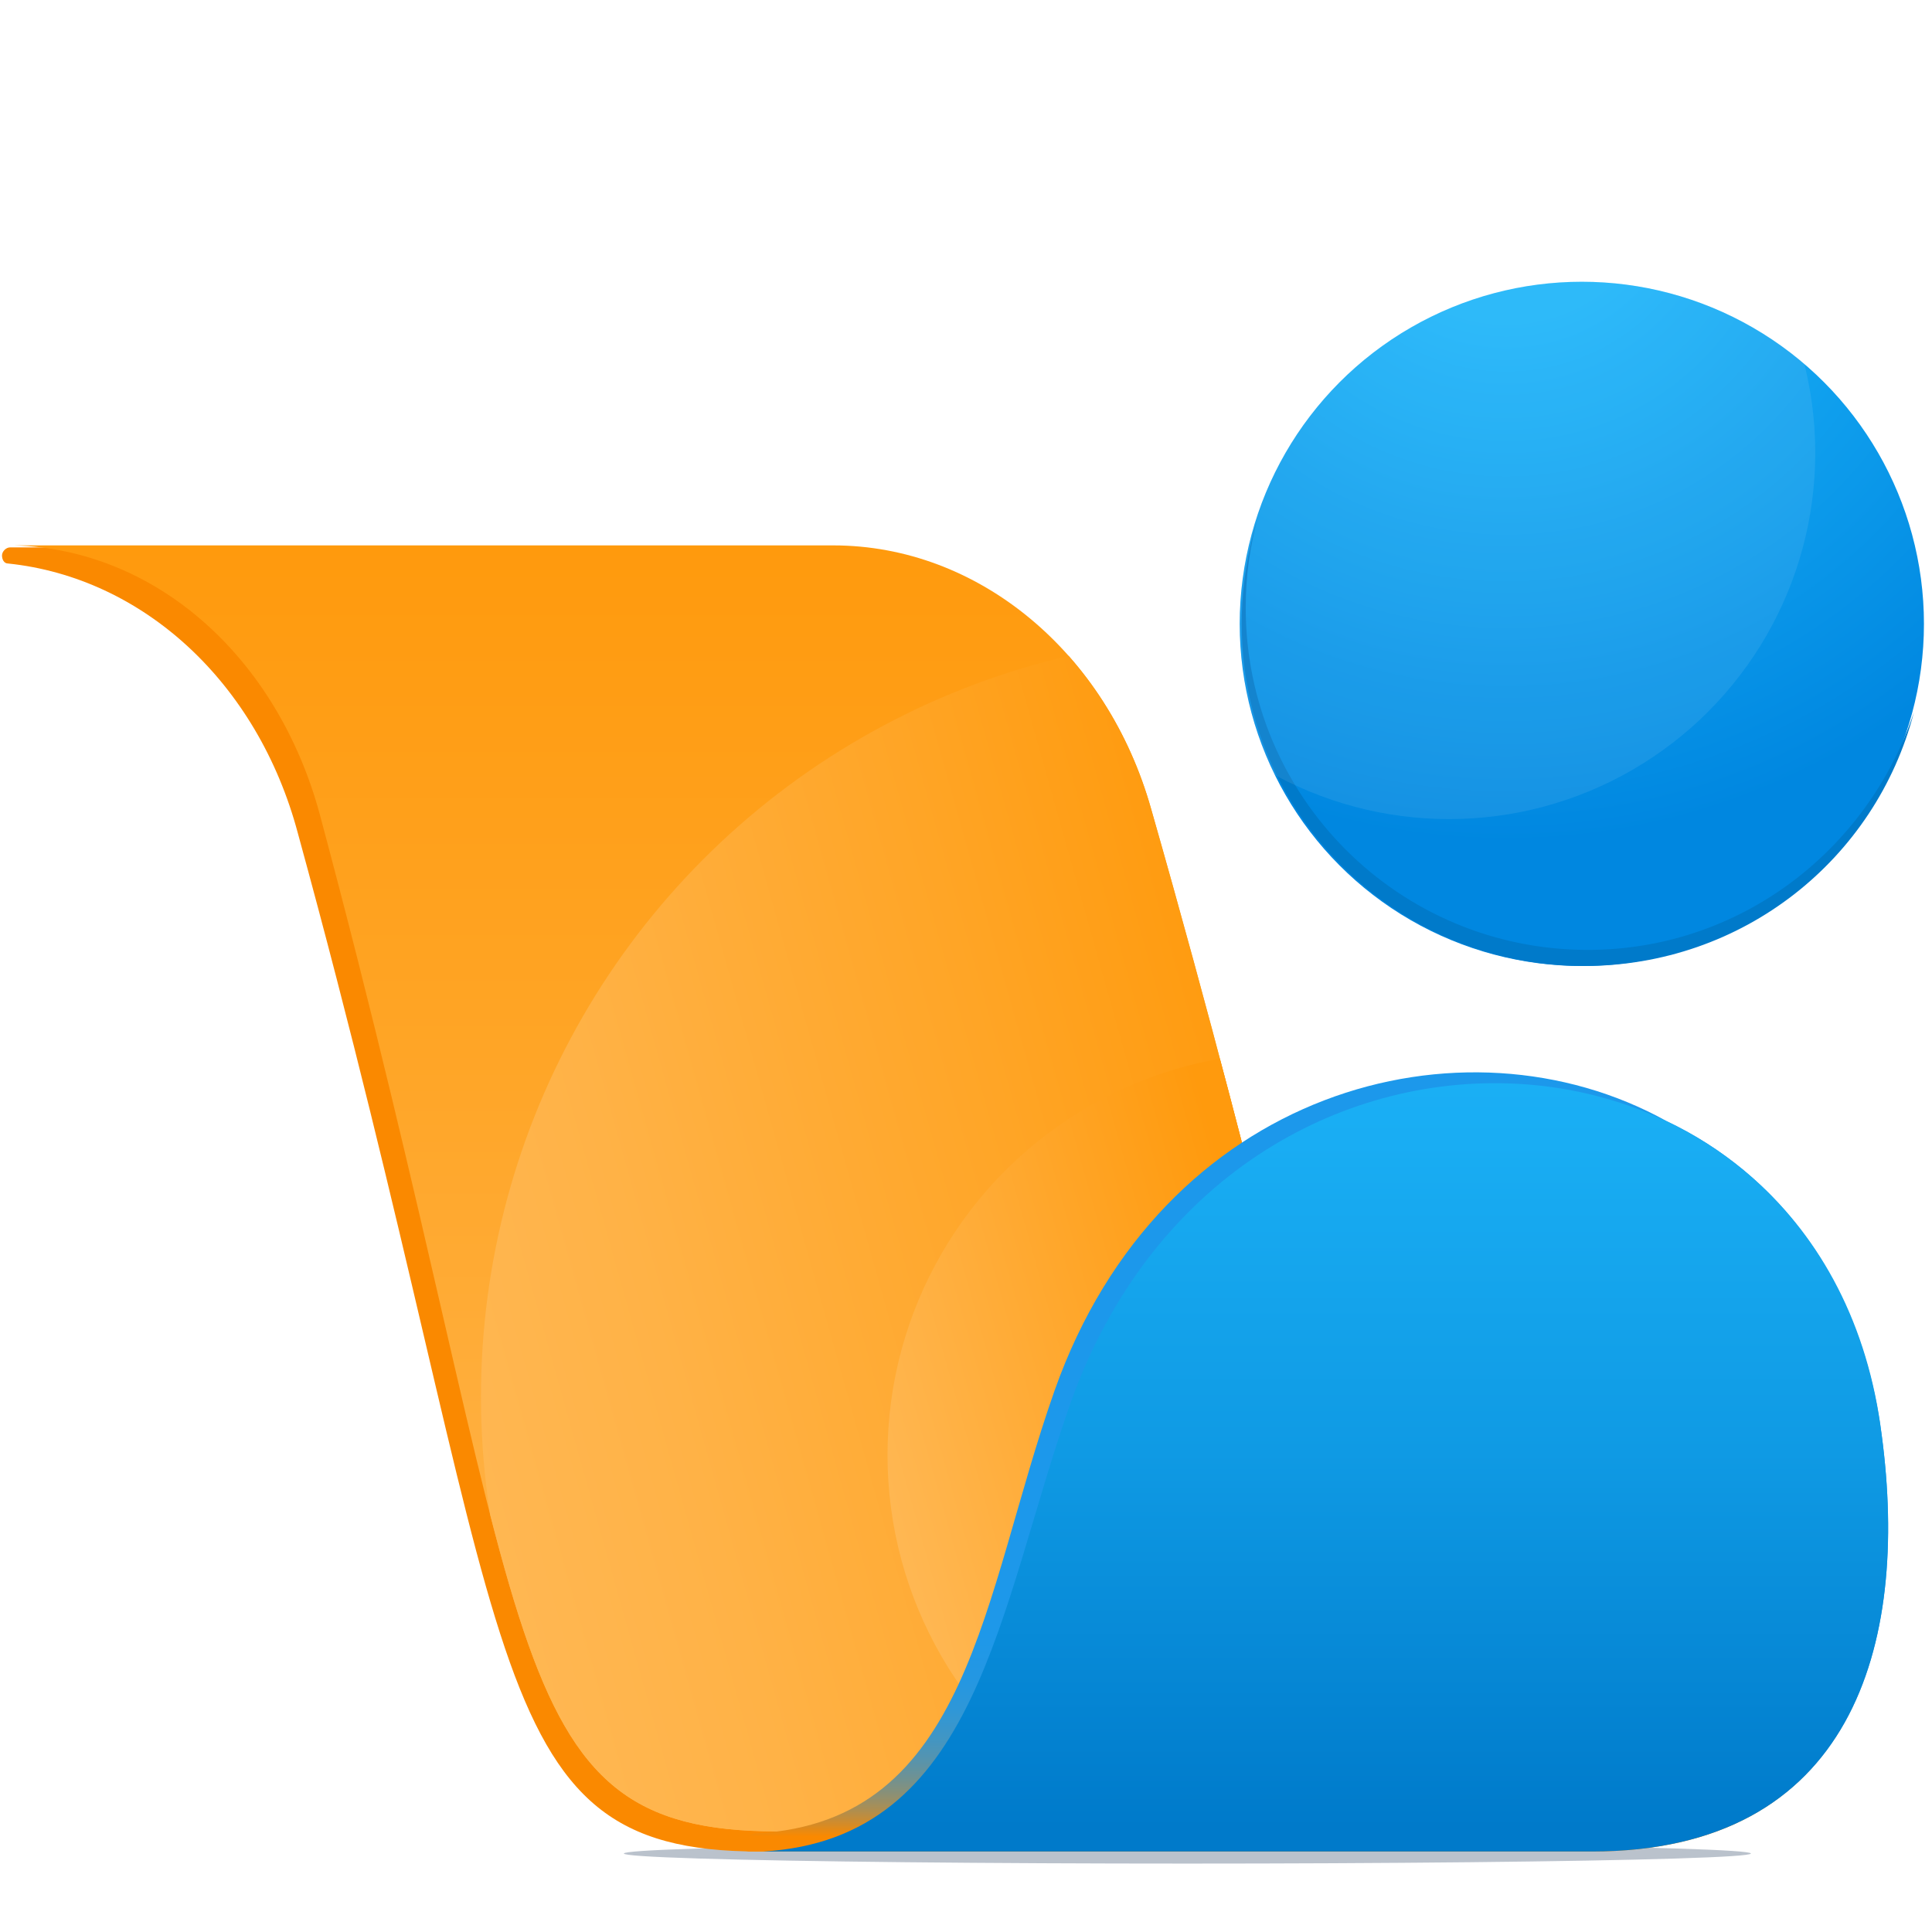
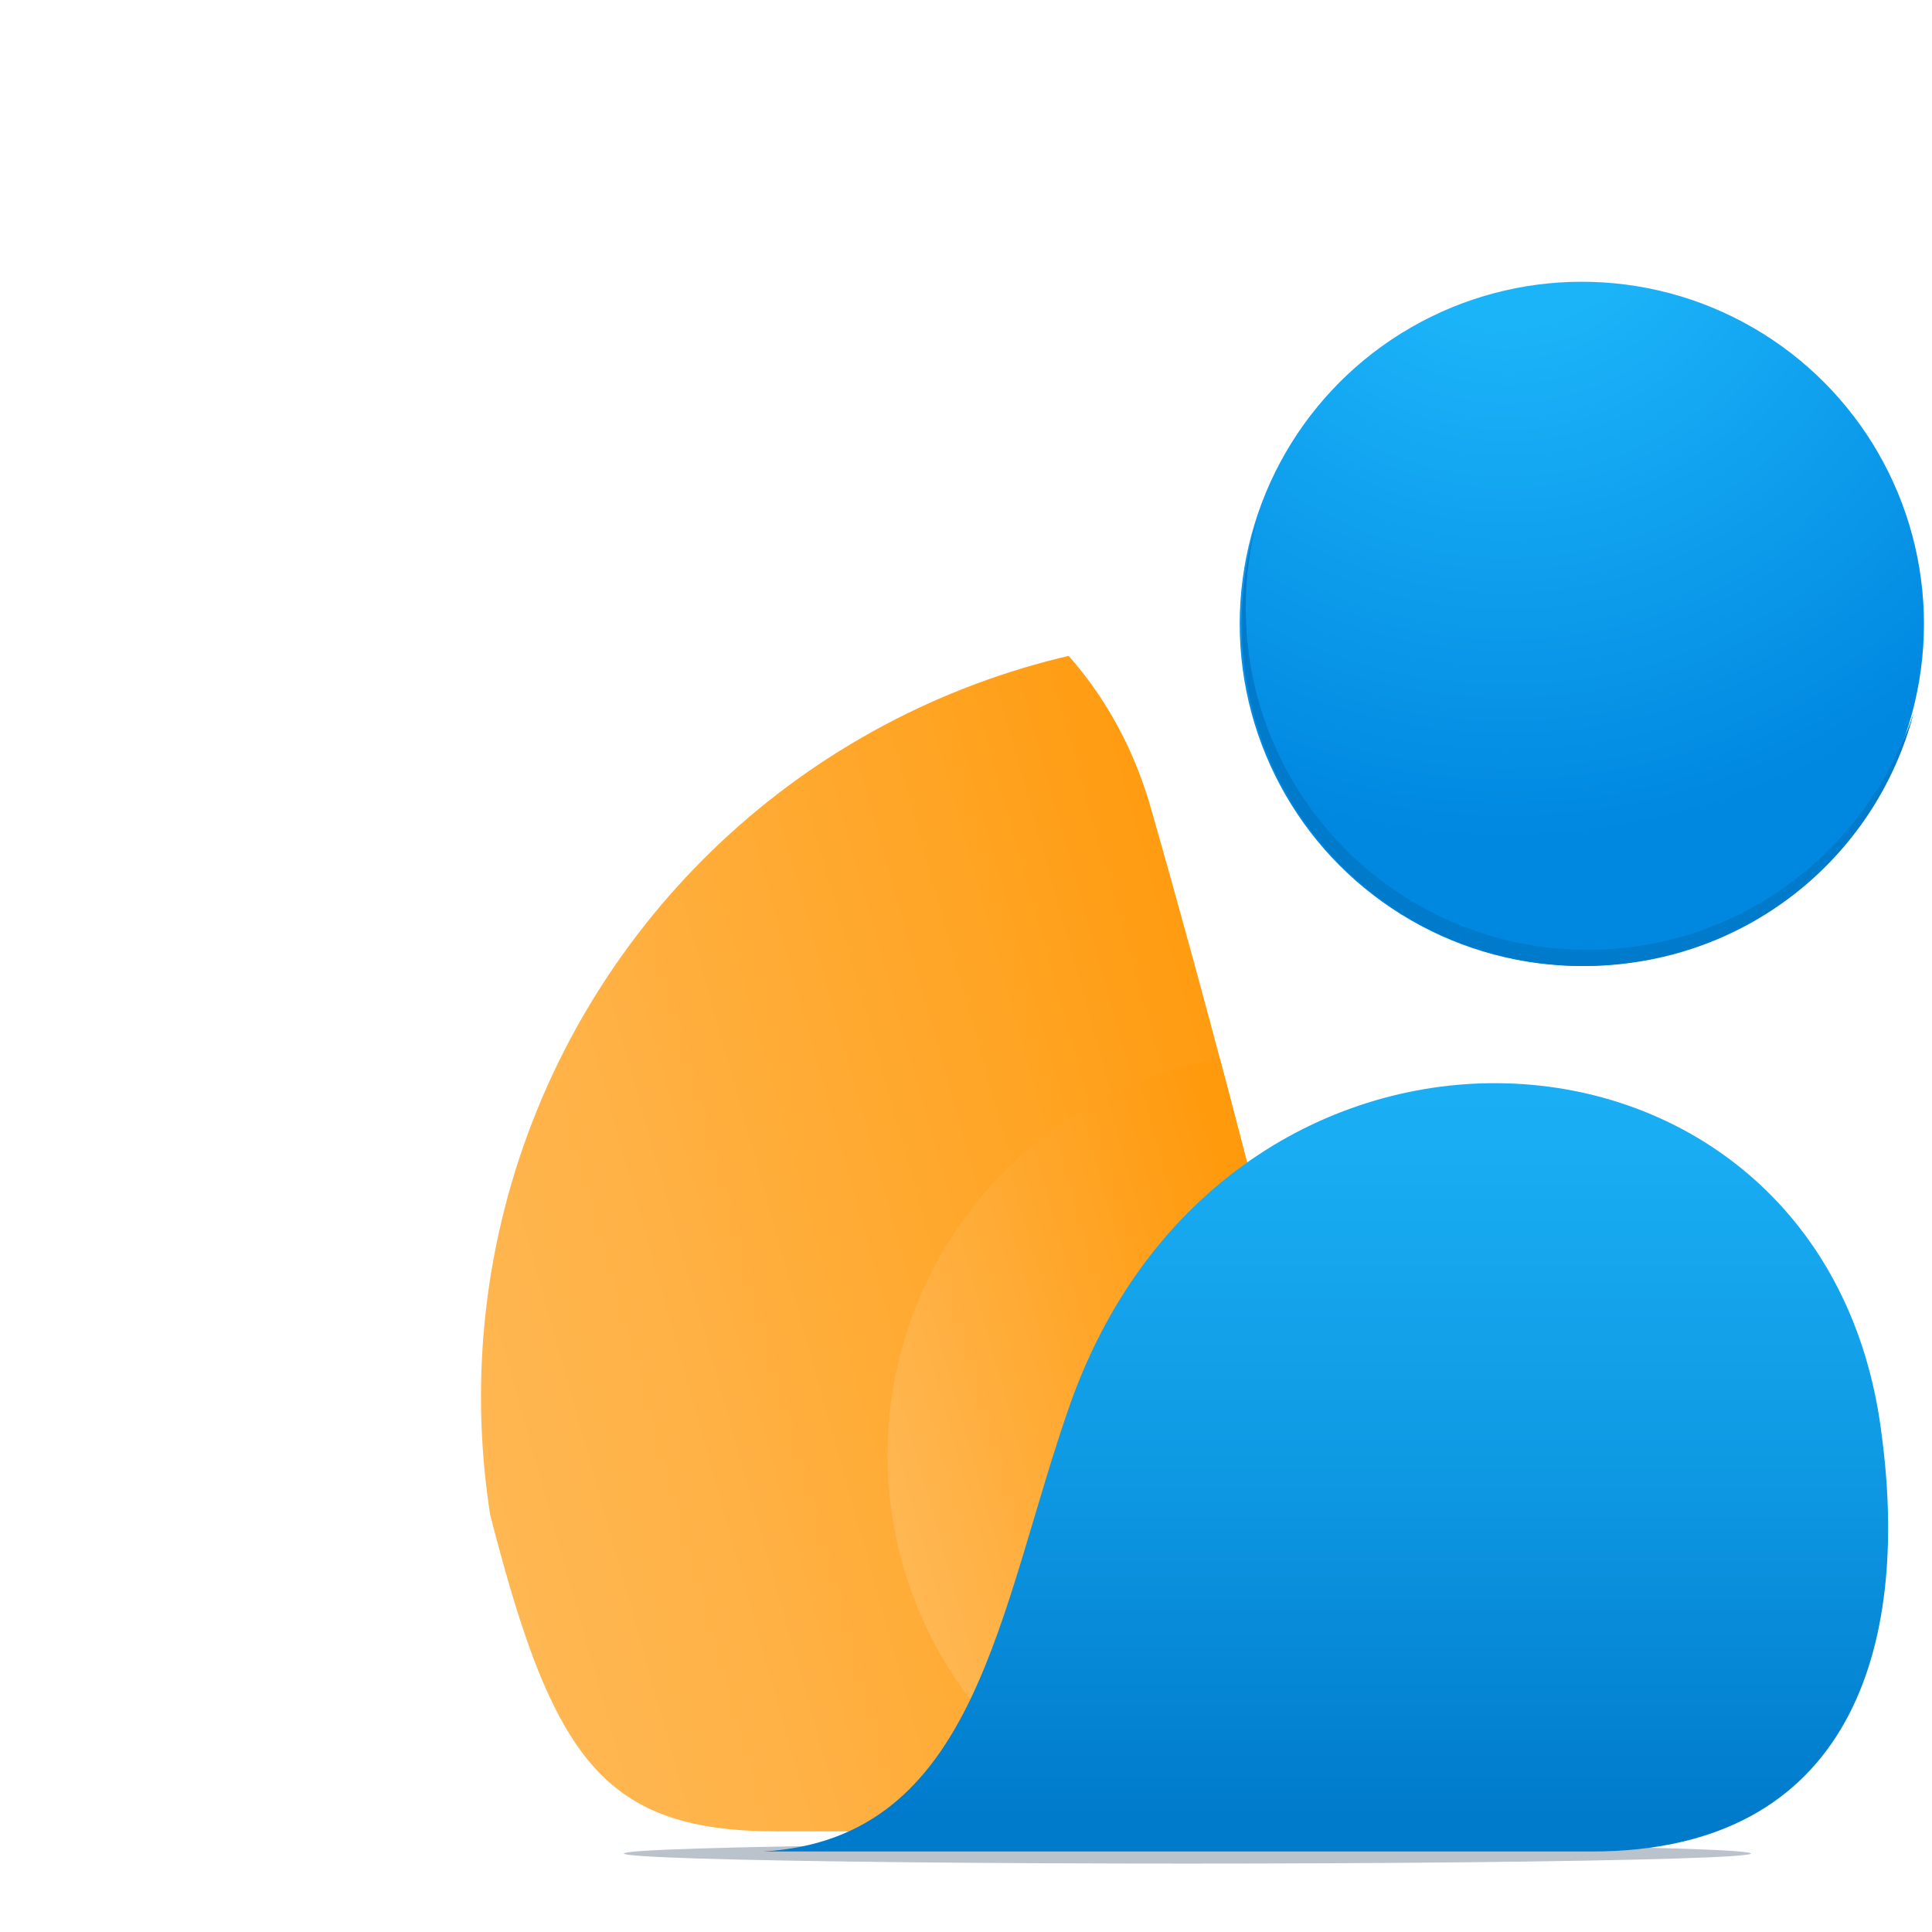
<svg xmlns="http://www.w3.org/2000/svg" xmlns:xlink="http://www.w3.org/1999/xlink" version="1.0" id="Lön_Anställd" x="0px" y="0px" width="96px" height="96px" viewBox="0 0 96 96" style="enable-background:new 0 0 96 96;" xml:space="preserve">
  <style type="text/css">
	.st0{opacity:0.35;filter:url(#fc-cast-Shadow);}
	.st1{fill:#3A4F6E;}
	.st2{fill:#FA8900;}
	.st3{fill:url(#Front_1_);}
	.st4{clip-path:url(#SVGID_2_);fill:url(#SVGID_3_);}
	.st5{clip-path:url(#SVGID_2_);fill:url(#SVGID_4_);}
	.st6{fill:url(#Depth_1_);}
	.st7{fill:url(#Front_2_);}
	.st8{fill:url(#Base_1_);}
	.st9{fill:#007ACA;}
	.st10{opacity:8.000000e-02;clip-path:url(#SVGID_6_);fill:#FFFFFF;}
</style>
  <filter height="320%" id="fc-cast-Shadow" width="320%" x="-100%" y="-10%">
    <feGaussianBlur in="SourceGraphic" result="blur" stdDeviation="5,.2" />
  </filter>
  <g id="Shadow_8_" class="st0">
    <ellipse class="st1" cx="59" cy="92.1" rx="28" ry="0.5" />
  </g>
  <g id="Tile_14_">
-     <path id="Depth_10_" class="st2" d="M79,91.4c-11.7,0-9.8-9.1-21.8-51.1c-2.2-7.8-8.6-13.1-15.8-13.1H0.5c-0.2,0-0.4,0.2-0.4,0.4   c0,0.2,0.1,0.4,0.3,0.4c6.7,0.7,12.4,5.9,14.4,13.4C25.9,81.9,23.5,92,37.7,92h41.2C79.3,92,79,91.4,79,91.4z" />
    <linearGradient id="Front_1_" gradientUnits="userSpaceOnUse" x1="39.735" y1="91.04" x2="39.735" y2="27.154">
      <stop offset="2.972028e-02" style="stop-color:#FFB752" />
      <stop offset="0.609" style="stop-color:#FFA526" />
      <stop offset="1" style="stop-color:#FF9A0D" />
    </linearGradient>
-     <path id="Front_4_" class="st3" d="M79,91c-11.7,0-9.8-8.8-21.8-50.8c-2.2-7.8-8.6-13.1-15.8-13.1H0.5c0.2,0,0,0,0.2,0   c7.1,0.2,13.1,5.6,15.2,13.4C26.8,81.2,24.4,91,38.6,91H79z" />
    <g id="Circles_1_">
      <defs>
        <path id="SVGID_1_" d="M79,91c-11.7,0-9.8-8.8-21.8-50.8c-2.2-7.8-8.6-13.1-15.8-13.1H0.5c0.2,0,0,0,0.2,0     c7.1,0.2,13.1,5.6,15.2,13.4C26.8,81.2,24.4,91,38.6,91H79z" />
      </defs>
      <clipPath id="SVGID_2_">
        <use xlink:href="#SVGID_1_" style="overflow:visible;" />
      </clipPath>
      <linearGradient id="SVGID_3_" gradientUnits="userSpaceOnUse" x1="60.61" y1="75.638" x2="60.61" y2="-2.347007e-02" gradientTransform="matrix(0.271 0.963 -0.963 0.271 81.618 0.783)">
        <stop offset="0" style="stop-color:#FFB752" />
        <stop offset="0.143" style="stop-color:#FFB246" />
        <stop offset="0.401" style="stop-color:#FFA526" />
        <stop offset="0.575" style="stop-color:#FF9A0D" />
      </linearGradient>
      <circle class="st4" cx="61.7" cy="69.4" r="37.8" />
      <linearGradient id="SVGID_4_" gradientUnits="userSpaceOnUse" x1="64.127" y1="56.323" x2="64.127" y2="16.227" gradientTransform="matrix(0.271 0.963 -0.963 0.271 81.618 0.783)">
        <stop offset="8.041061e-03" style="stop-color:#FFB752" />
        <stop offset="0.517" style="stop-color:#FF9A0D" />
      </linearGradient>
      <circle class="st5" cx="64.1" cy="72.3" r="20" />
    </g>
  </g>
  <g id="Tile_13_">
    <linearGradient id="Depth_1_" gradientUnits="userSpaceOnUse" x1="65.368" y1="94.349" x2="65.368" y2="-12.292">
      <stop offset="2.906344e-02" style="stop-color:#FA8900" />
      <stop offset="3.420370e-02" style="stop-color:#D78B25" />
      <stop offset="4.089458e-02" style="stop-color:#B08E4E" />
      <stop offset="4.842109e-02" style="stop-color:#8C9074" />
      <stop offset="5.660348e-02" style="stop-color:#6E9294" />
      <stop offset="6.565572e-02" style="stop-color:#5494B0" />
      <stop offset="7.587621e-02" style="stop-color:#3F96C6" />
      <stop offset="8.780365e-02" style="stop-color:#2F97D7" />
      <stop offset="0.102" style="stop-color:#2497E2" />
      <stop offset="0.123" style="stop-color:#1E98E9" />
      <stop offset="0.181" style="stop-color:#1C98EB" />
    </linearGradient>
-     <path id="Depth_9_" class="st6" d="M93.5,71.3c-1-7.7-5.2-13-10.7-15.6c-10.1-5.6-25.1-1.6-30.4,13.4c-3.6,10.2-4.2,21.4-14.8,22   c-0.6,0-1,0.8-0.4,0.9h41.9C92,92,94.9,81.8,93.5,71.3z" />
    <linearGradient id="Front_2_" gradientUnits="userSpaceOnUse" x1="65.537" y1="98.782" x2="65.537" y2="42.926">
      <stop offset="0.143" style="stop-color:#007ACA" />
      <stop offset="0.152" style="stop-color:#007BCB" />
      <stop offset="0.477" style="stop-color:#0F9AE4" />
      <stop offset="0.752" style="stop-color:#19ADF3" />
      <stop offset="0.943" style="stop-color:#1CB4F9" />
    </linearGradient>
    <path id="Front_3_" class="st7" d="M37.2,92h41.9C92,92,94.9,81.8,93.5,71.3c-2.7-22-32.3-24-40.3-1.6C49.6,79.9,48.6,91.4,37.9,92   " />
  </g>
  <g id="Head_5_">
    <radialGradient id="Base_1_" cx="74.85" cy="8.197" r="33.725" gradientUnits="userSpaceOnUse">
      <stop offset="0.227" style="stop-color:#1CB4F9" />
      <stop offset="1" style="stop-color:#0087E0" />
    </radialGradient>
    <circle id="Base_9_" class="st8" cx="78.6" cy="31" r="17" />
    <path id="Depth_8_" class="st9" d="M78.9,47.2c-9.4,0-17-7.6-17-17c0-1.6,0.2-3,0.6-4.5c-0.5,1.7-0.8,3.4-0.8,5.3   c0,9.4,7.6,17,17,17c7.9,0,14.5-5.3,16.4-12.6C92.8,42.3,86.4,47.2,78.9,47.2z" />
    <g id="Highlight_1_">
      <defs>
-         <circle id="SVGID_5_" cx="78.6" cy="31" r="17" />
-       </defs>
+         </defs>
      <clipPath id="SVGID_6_">
        <use xlink:href="#SVGID_5_" style="overflow:visible;" />
      </clipPath>
      <circle class="st10" cx="72" cy="22.5" r="18.2" />
    </g>
  </g>
</svg>